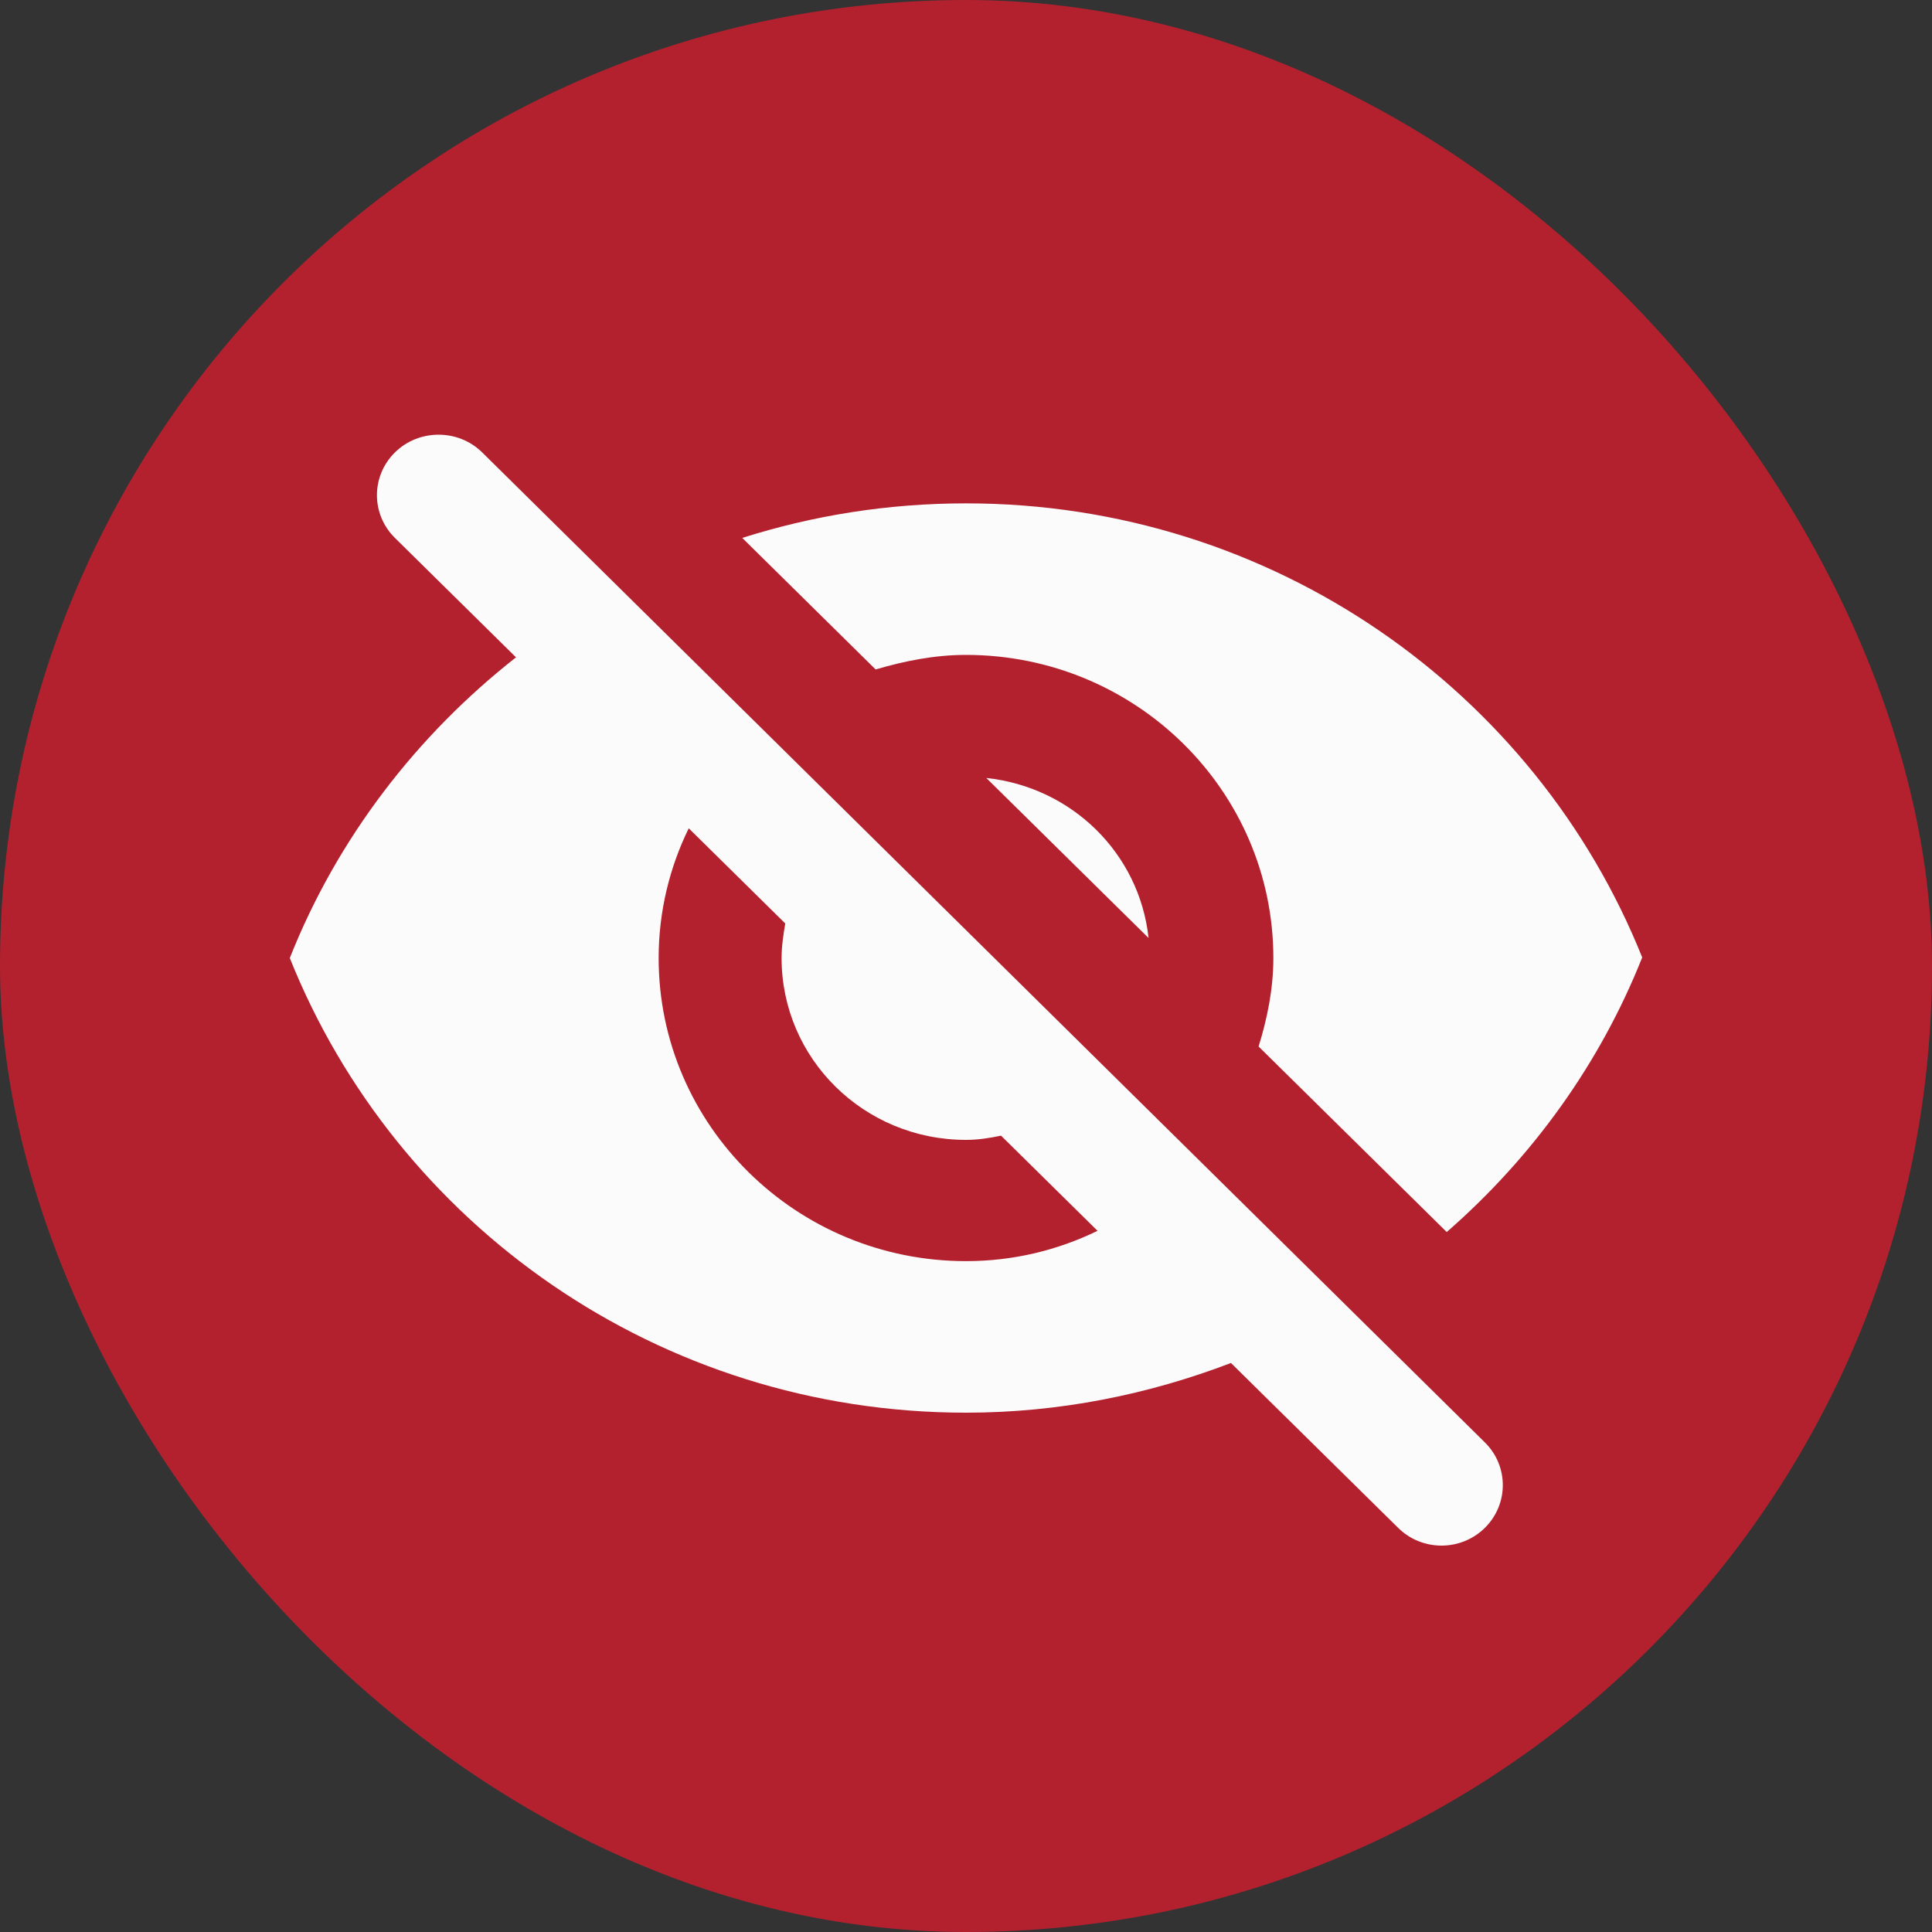
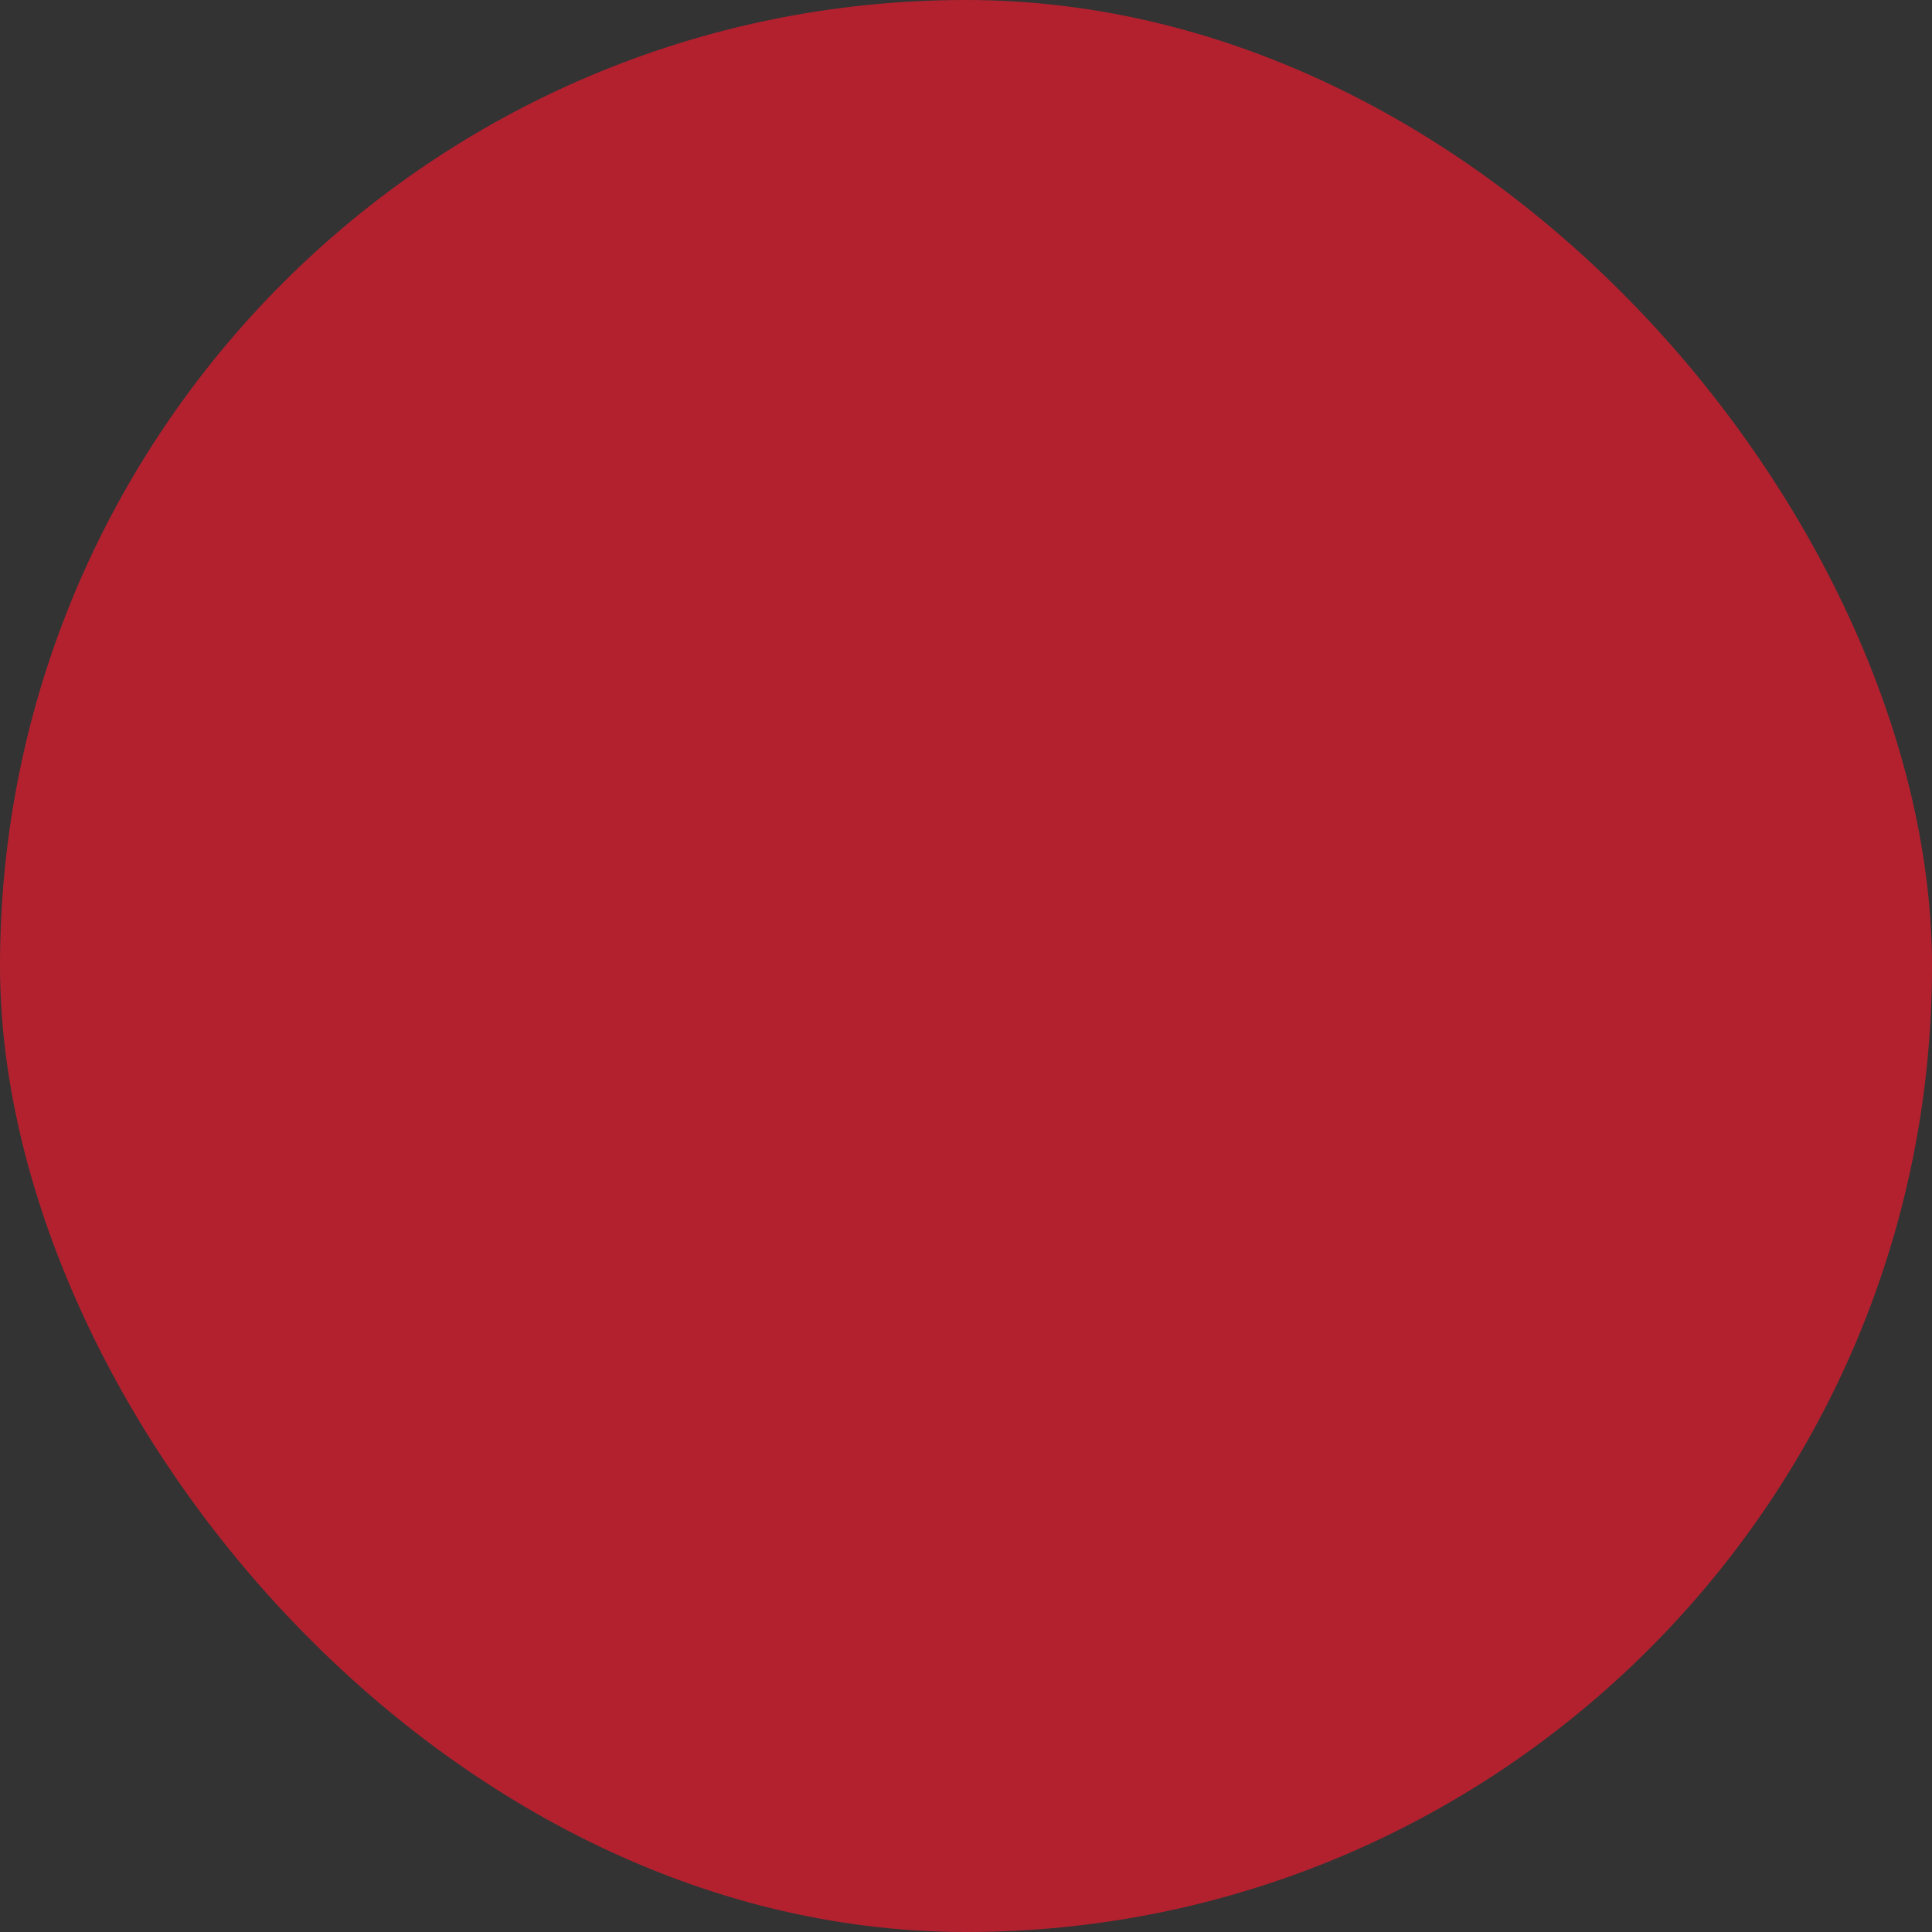
<svg xmlns="http://www.w3.org/2000/svg" width="80" height="80" viewBox="0 0 80 80" fill="none">
  <rect x="0" y="0" width="80" height="80" fill="#333333" stroke="none" />
  <rect width="80" height="80" rx="40" fill="#B3212F" />
  <g clip-path="url(#clip0_6031_2547)">
-     <path d="M40 27.118C47.026 27.118 52.727 32.741 52.727 39.67C52.727 40.95 52.473 42.18 52.116 43.334L59.906 51.016C63.444 47.928 66.244 44.062 68 39.645C63.596 28.65 52.727 20.843 40 20.843C36.767 20.843 33.662 21.345 30.735 22.274L36.258 27.721C37.455 27.369 38.702 27.118 40 27.118ZM16.353 18.734C15.36 19.713 15.36 21.295 16.353 22.274L21.367 27.219C17.244 30.457 13.96 34.724 12 39.67C16.404 50.69 27.273 58.496 40 58.496C43.869 58.496 47.56 57.743 50.971 56.438L57.895 63.266C58.887 64.245 60.491 64.245 61.484 63.266C62.476 62.287 62.476 60.705 61.484 59.726L19.967 18.734C18.974 17.755 17.346 17.755 16.353 18.734ZM40 52.221C32.974 52.221 27.273 46.598 27.273 39.67C27.273 37.737 27.731 35.904 28.52 34.298L32.516 38.239C32.44 38.691 32.364 39.167 32.364 39.67C32.364 43.837 35.775 47.2 40 47.2C40.509 47.2 40.967 47.125 41.451 47.025L45.447 50.966C43.793 51.769 41.96 52.221 40 52.221ZM47.56 38.841C47.178 35.327 44.378 32.591 40.84 32.214L47.56 38.841Z" fill="#FBFBFB" />
-   </g>
+     </g>
  <defs>
    <clipPath id="clip0_6031_2547">
      <rect width="64" height="64" fill="white" transform="translate(8 8)" />
    </clipPath>
  </defs>
</svg>